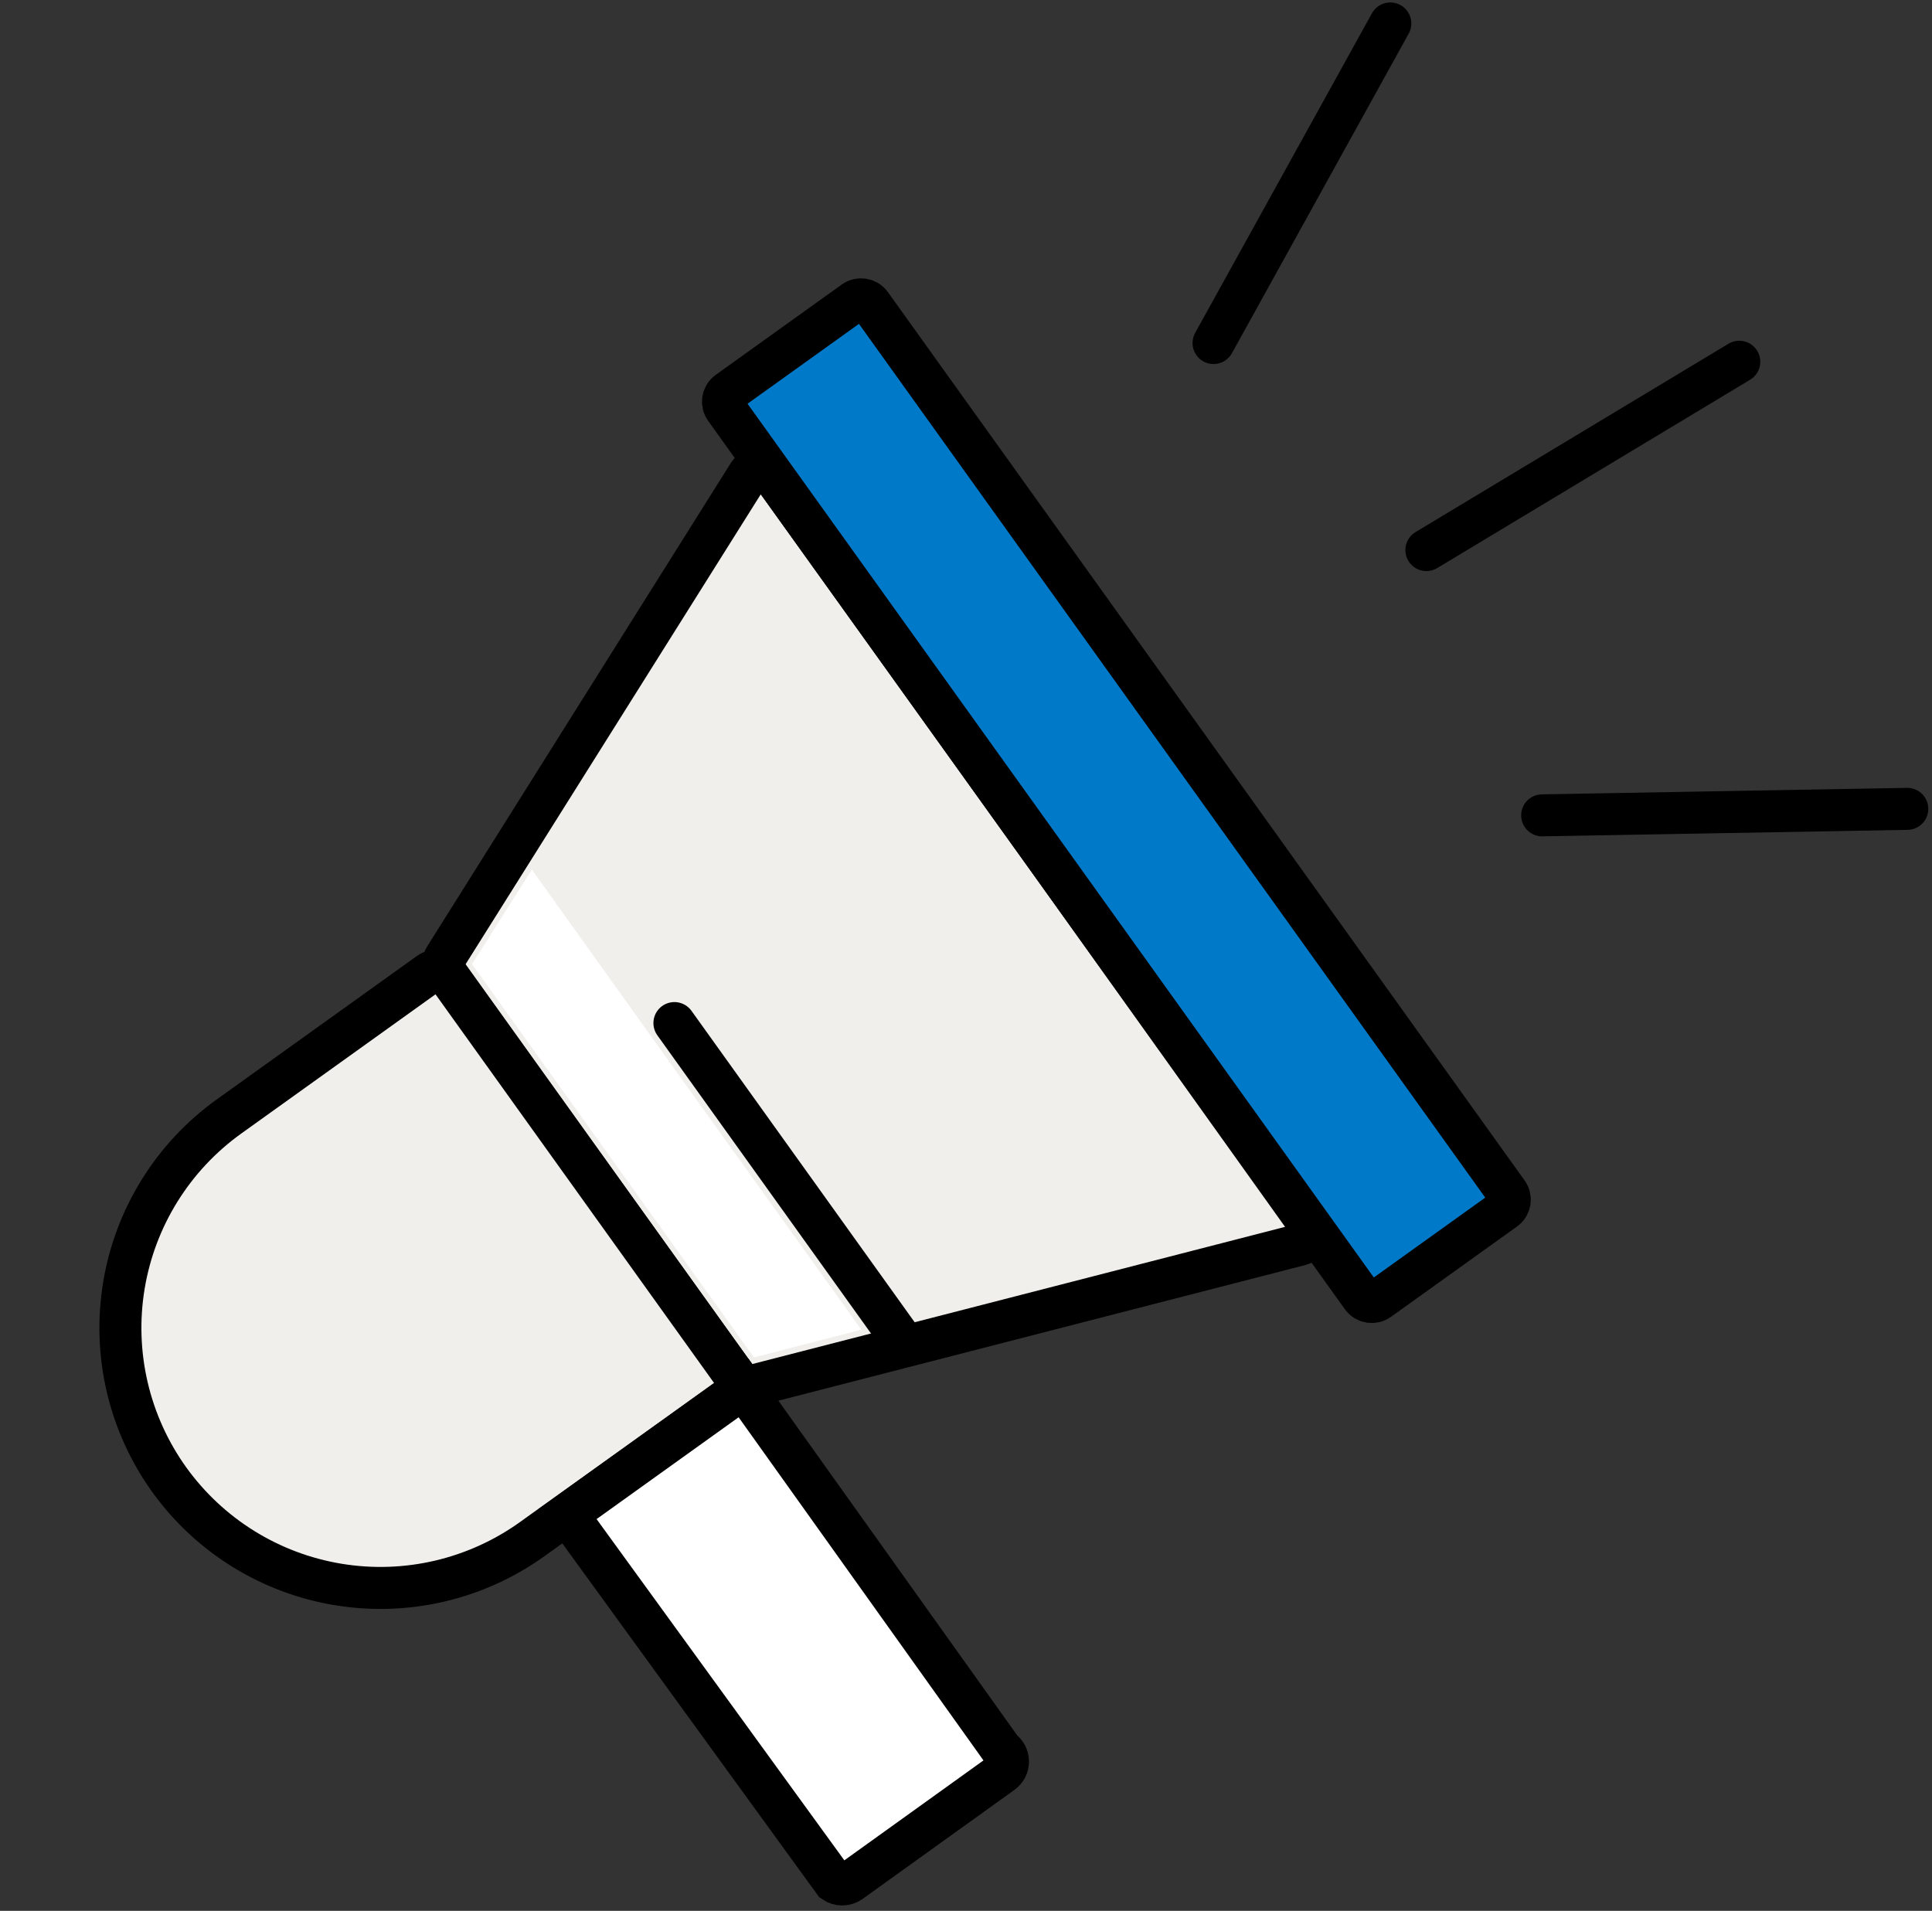
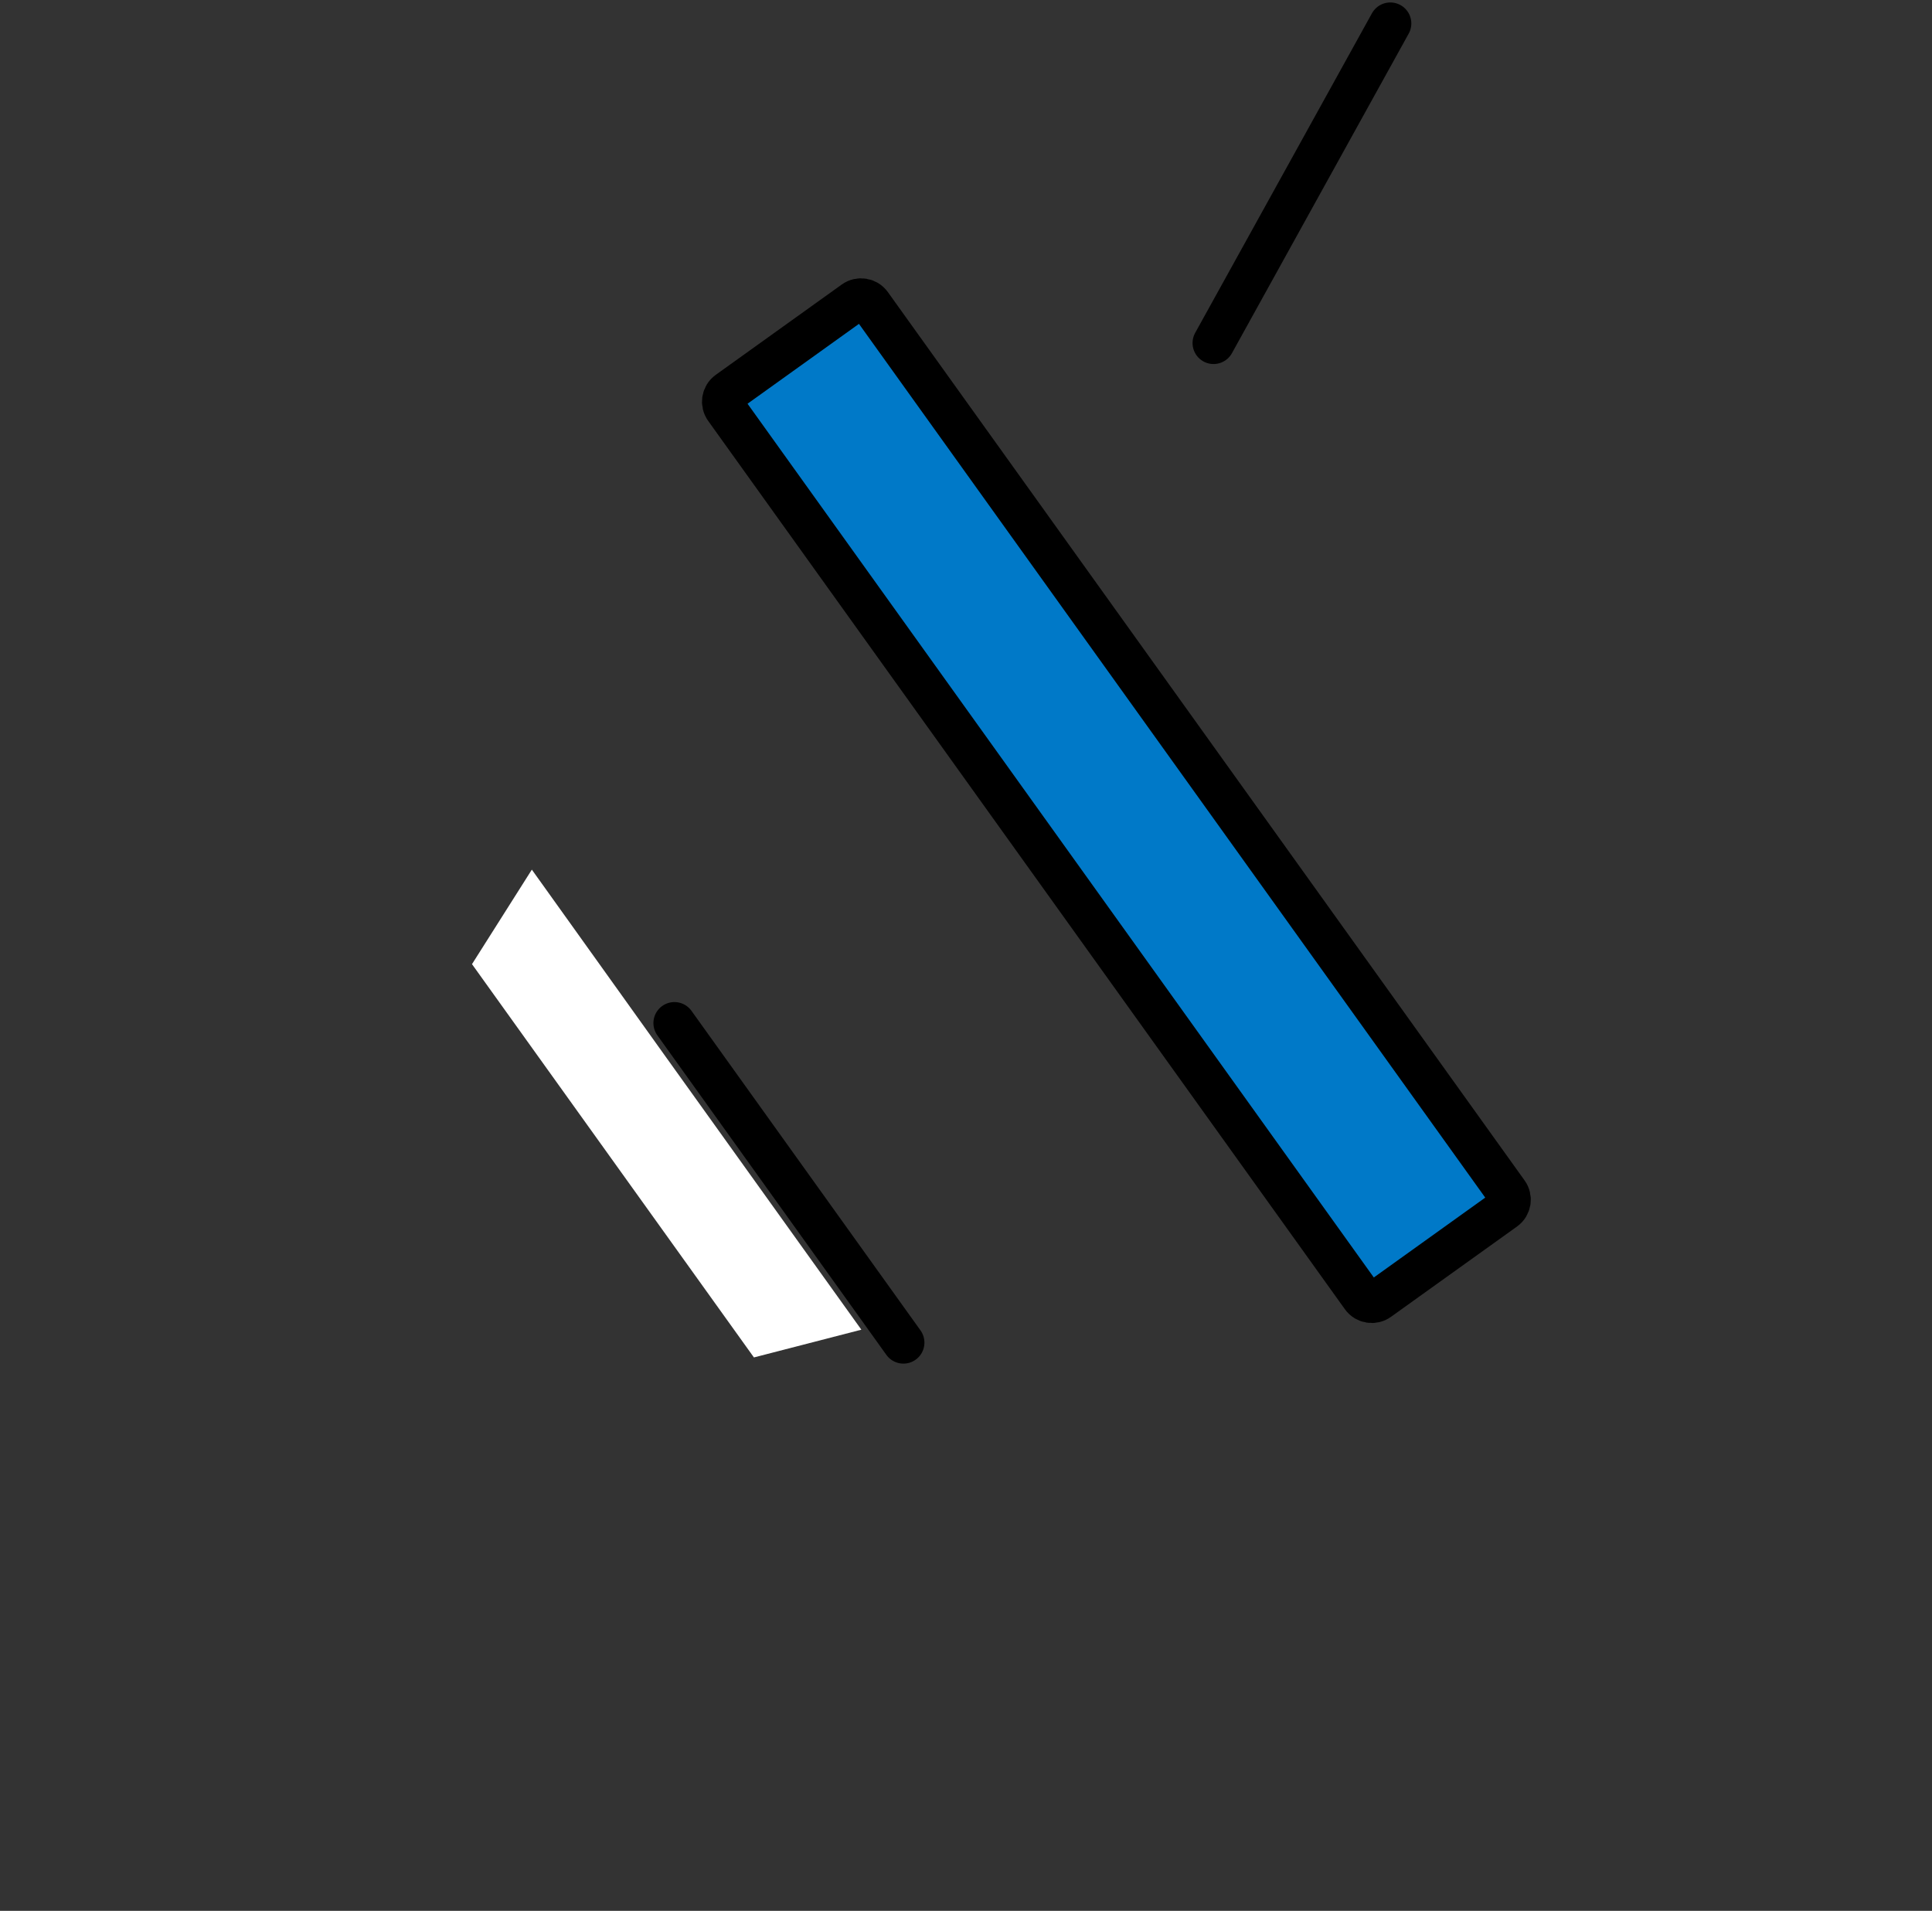
<svg xmlns="http://www.w3.org/2000/svg" width="92" height="91" viewBox="0 0 92 91" fill="none">
  <rect x="0" y="0" width="92" height="91" fill="#333333" stroke="none" />
-   <path d="M49.601 40.479L36.759 22.564C36.697 22.476 36.615 22.403 36.519 22.353C36.424 22.303 36.317 22.277 36.209 22.277C36.101 22.277 35.995 22.303 35.899 22.353C35.803 22.403 35.721 22.476 35.659 22.564L21.2 45.585C21.128 45.694 21.089 45.822 21.089 45.953C21.089 46.084 21.128 46.212 21.2 46.322L35.142 65.733C35.221 65.84 35.33 65.922 35.455 65.967C35.581 66.012 35.717 66.019 35.846 65.986L61.915 59.274C62.019 59.246 62.115 59.193 62.194 59.12C62.274 59.047 62.334 58.955 62.371 58.854C62.408 58.752 62.42 58.644 62.405 58.536C62.391 58.43 62.351 58.328 62.289 58.239L49.601 40.479Z" fill="#F1EFEB" stroke="black" stroke-width="2" stroke-miterlimit="10" stroke-linecap="round" />
-   <path d="M10.906 53.169L20.431 46.342C20.502 46.291 20.582 46.255 20.666 46.235C20.75 46.215 20.838 46.213 20.924 46.227C21.009 46.241 21.091 46.272 21.165 46.317C21.238 46.363 21.302 46.423 21.353 46.493L35.013 65.553C35.064 65.624 35.1 65.704 35.12 65.788C35.139 65.872 35.142 65.96 35.128 66.046C35.114 66.131 35.083 66.213 35.037 66.287C34.992 66.36 34.932 66.424 34.861 66.475L25.336 73.302C22.666 75.215 19.346 75.99 16.106 75.457C12.865 74.924 9.969 73.126 8.053 70.458C6.139 67.787 5.364 64.465 5.899 61.222C6.434 57.98 8.235 55.083 10.906 53.169Z" fill="#F1EFEB" stroke="black" stroke-width="2" stroke-miterlimit="10" stroke-linecap="round" />
  <path d="M40.668 14.361L34.667 18.663C34.41 18.847 34.351 19.204 34.535 19.461L64.856 61.767C65.04 62.023 65.398 62.083 65.655 61.898L71.656 57.597C71.913 57.413 71.972 57.055 71.788 56.799L41.467 14.493C41.283 14.236 40.925 14.177 40.668 14.361Z" fill="#0079C8" stroke="black" stroke-width="2" stroke-miterlimit="10" stroke-linecap="round" />
-   <path d="M47.718 84.43L40.488 89.623C40.375 89.701 40.241 89.743 40.103 89.743C39.966 89.743 39.831 89.701 39.718 89.623L27.008 72.116L35.404 66.097L47.707 83.34C47.796 83.4 47.869 83.48 47.92 83.575C47.971 83.669 47.998 83.775 48 83.882C48.001 83.989 47.976 84.095 47.927 84.191C47.877 84.286 47.806 84.368 47.718 84.43Z" fill="white" stroke="black" stroke-width="2" stroke-miterlimit="10" stroke-linecap="round" />
  <path d="M32.115 48.721L43.02 63.939" stroke="black" stroke-width="2" stroke-miterlimit="10" stroke-linecap="round" />
  <path d="M25.326 41.414L22.476 45.915L35.901 64.644L41.017 63.323L31.741 50.382L25.326 41.414Z" fill="white" />
  <path d="M66.206 1.117L57.788 16.336" stroke="black" stroke-width="2" stroke-miterlimit="10" stroke-linecap="round" />
-   <path d="M73.436 38.829L90.823 38.52" stroke="black" stroke-width="2" stroke-miterlimit="10" stroke-linecap="round" />
-   <path d="M67.923 26.196L82.823 17.227" stroke="black" stroke-width="2" stroke-miterlimit="10" stroke-linecap="round" />
</svg>